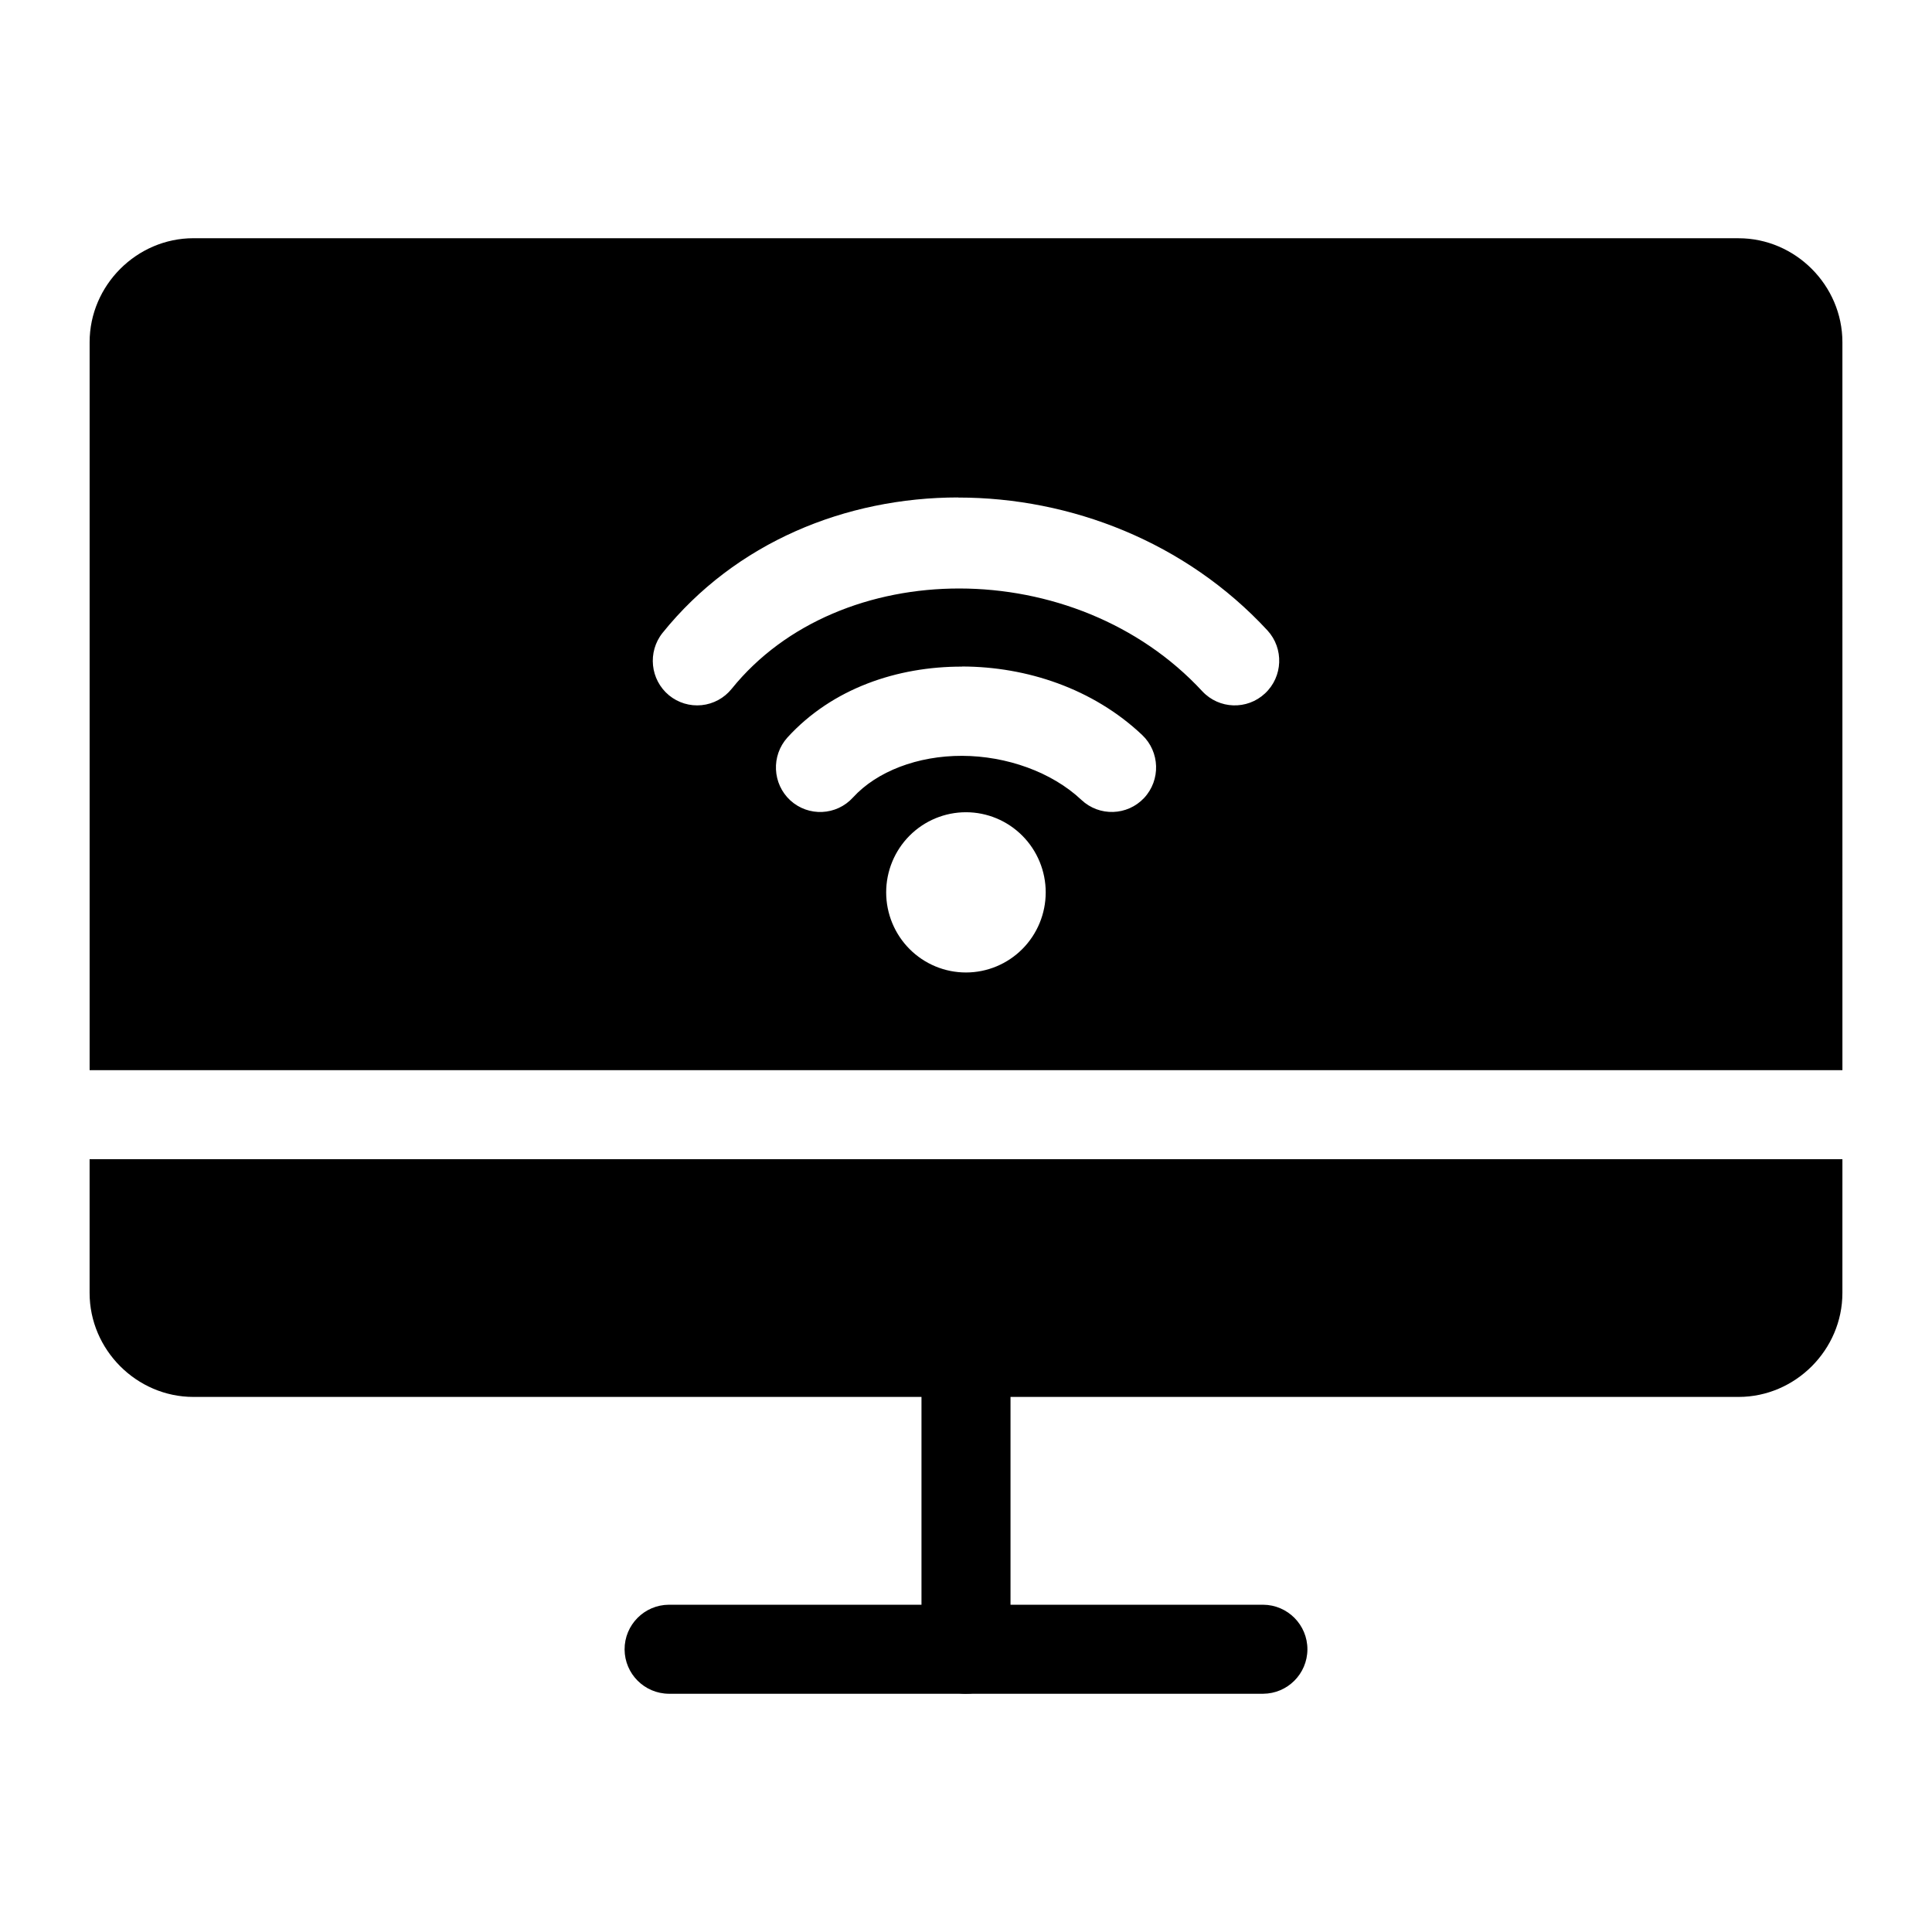
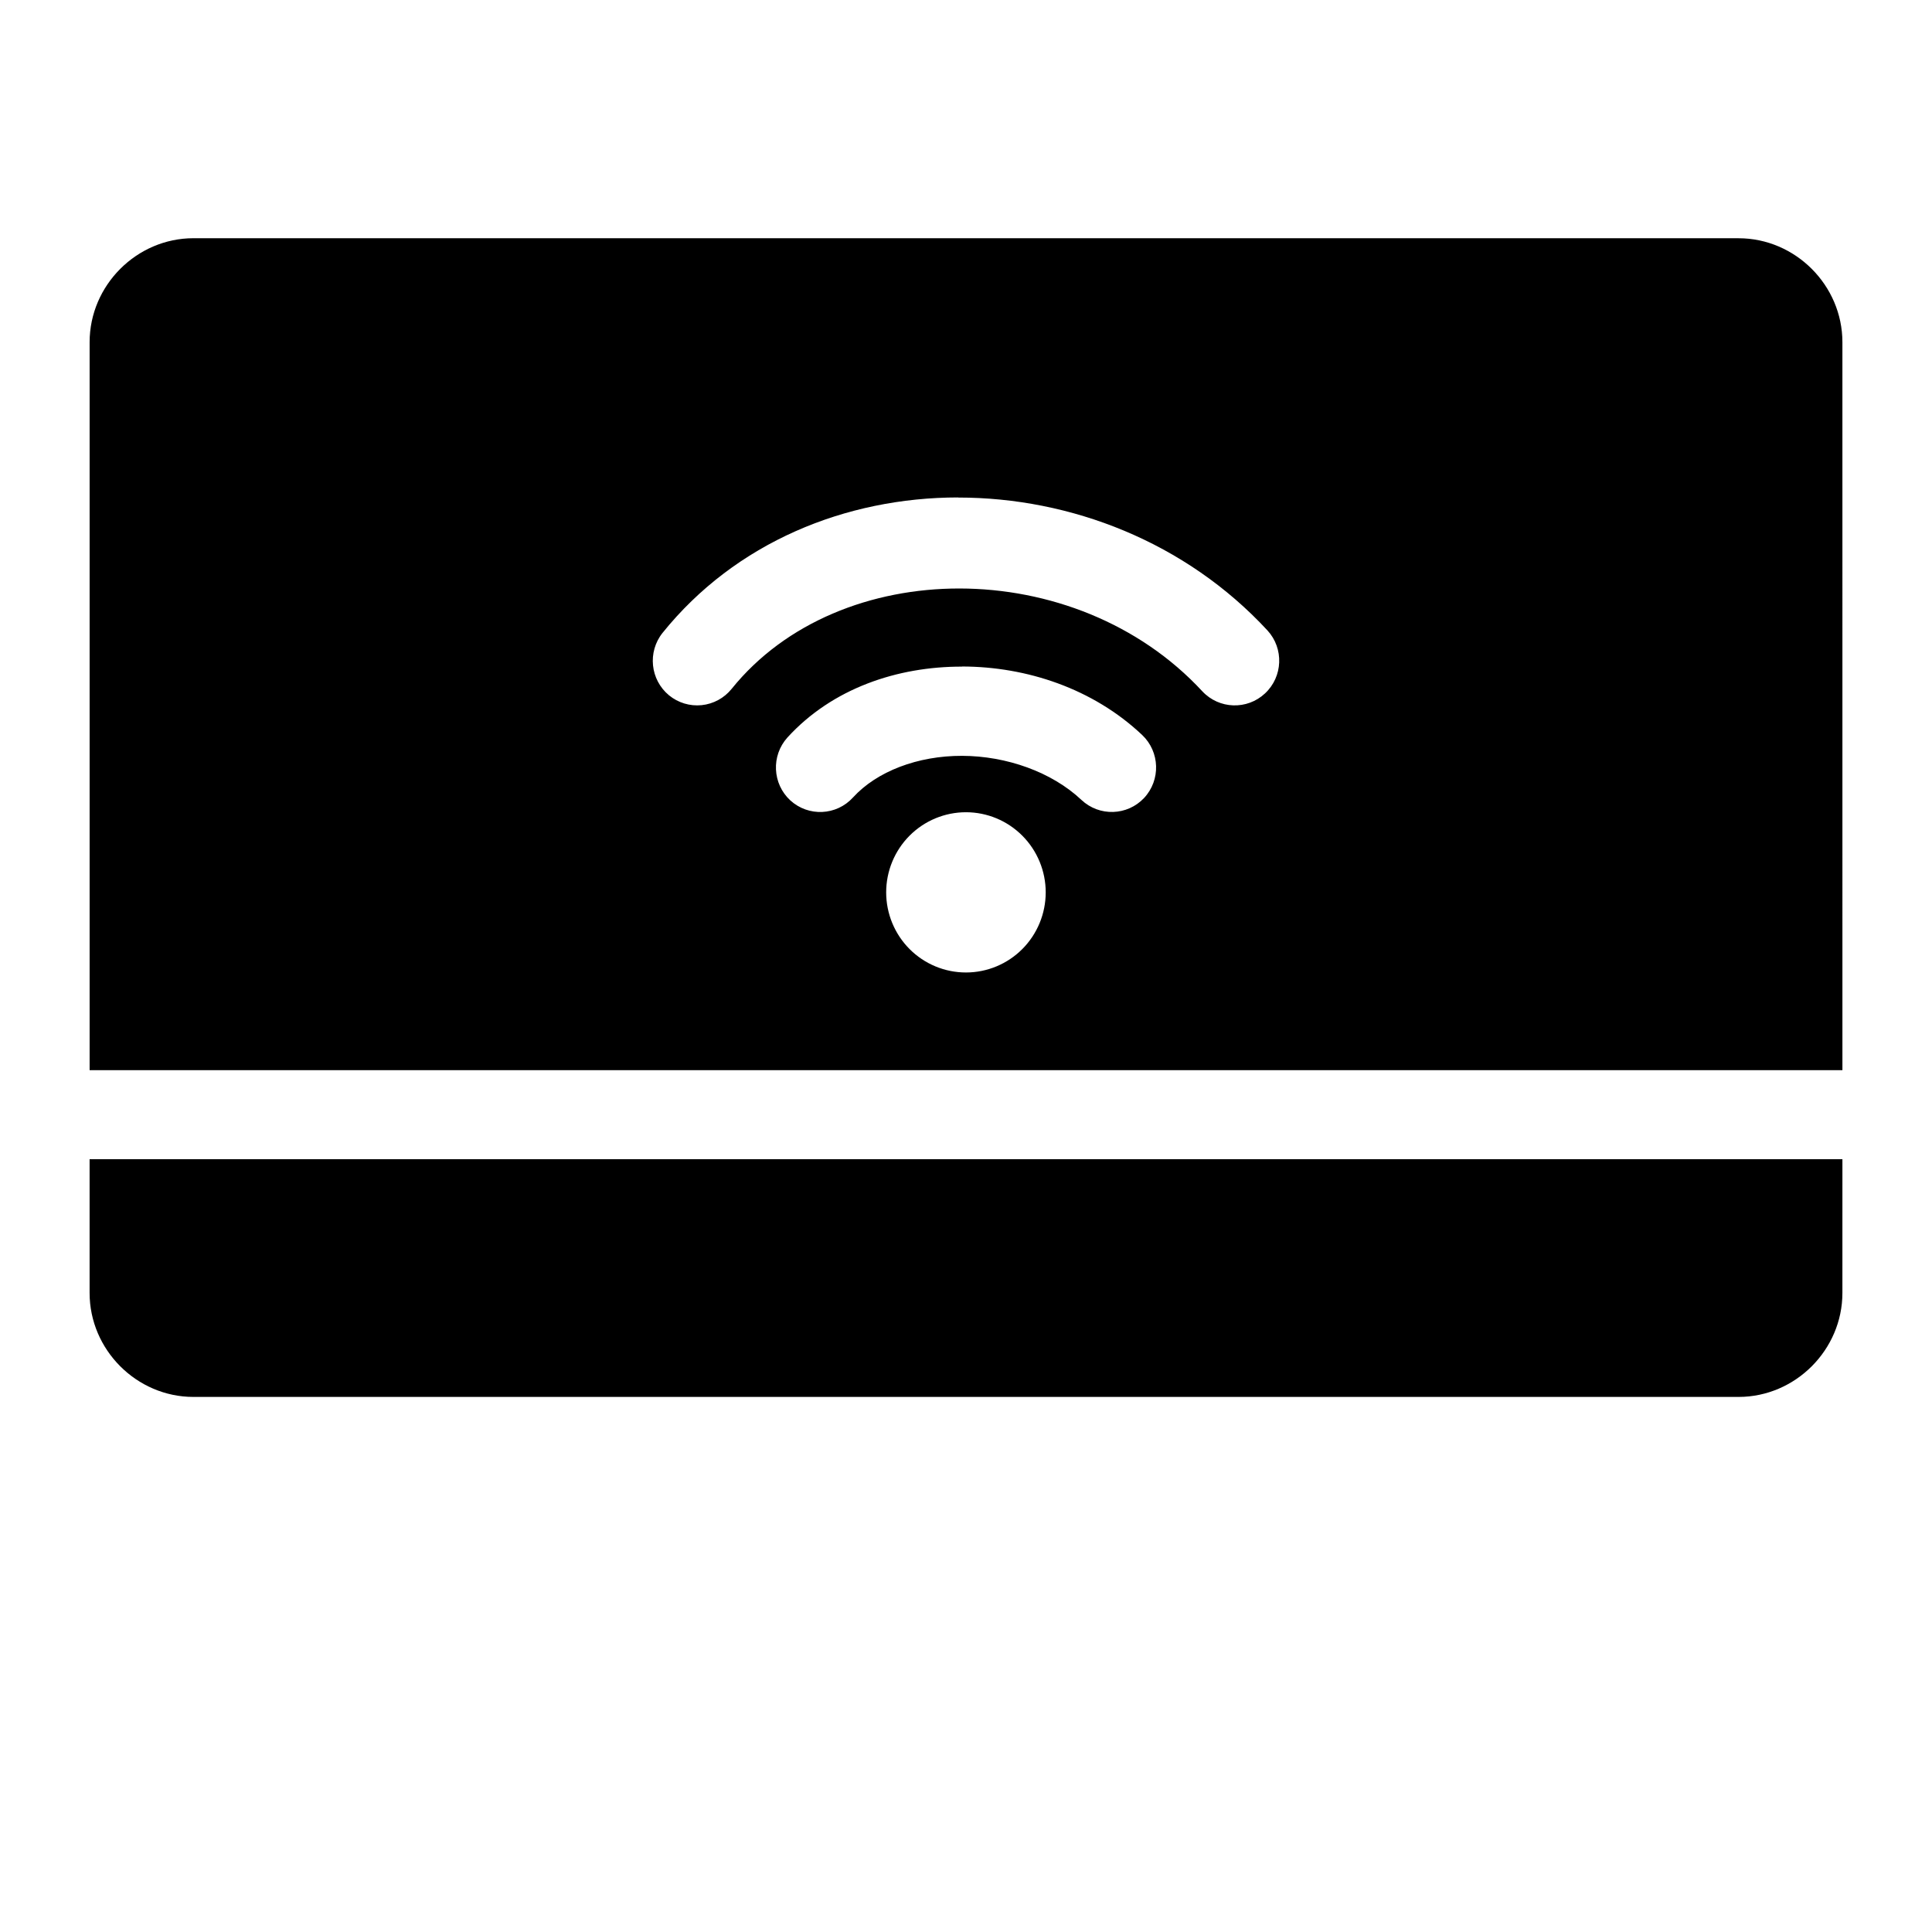
<svg xmlns="http://www.w3.org/2000/svg" fill="#000000" width="800px" height="800px" version="1.1" viewBox="144 144 512 512">
  <g>
-     <path d="m399.94 490.59c-6.469 0.035-11.699 5.269-11.738 11.738v78.797c0.039 6.465 5.269 11.699 11.738 11.738 6.512 0.023 11.816-5.227 11.855-11.738v-78.797c-0.039-6.512-5.344-11.766-11.855-11.738z" />
+     <path d="m399.94 490.59c-6.469 0.035-11.699 5.269-11.738 11.738v78.797v-78.797c-0.039-6.512-5.344-11.766-11.855-11.738z" />
    <path d="m195.27 207.13c-15.059 0-27.52 12.492-27.52 27.551v192.93h464.51l-0.004-192.92c0-15.059-12.461-27.551-27.52-27.551zm202.64 68.695v0.031c29.805-0.016 60.273 11.746 81.977 35.211 4.398 4.793 4.109 12.262-0.645 16.695-4.746 4.438-12.164 4.191-16.605-0.551-33.676-36.41-96.23-36.051-124.75-0.648-1.973 2.445-4.836 3.996-7.953 4.312-3.113 0.316-6.227-0.625-8.652-2.621-4.973-4.121-5.727-11.492-1.691-16.543 19.324-23.984 48.512-35.863 78.32-35.883zm1.047 44.805c17.113 0.031 34.684 5.836 47.723 18.145l-0.004-0.004c4.723 4.473 4.957 11.938 0.523 16.699-4.449 4.734-11.867 4.969-16.605 0.523-7.859-7.418-19.902-11.66-31.641-11.688-11.742-0.031-22.582 4.113-28.906 11.039-4.379 4.809-11.801 5.152-16.605 0.77-4.769-4.398-5.113-11.844-0.766-16.668 11.891-13.035 29.164-18.82 46.277-18.785zm1.047 38.621h-0.004c5.606 0.004 10.977 2.246 14.941 6.231 3.961 3.984 6.184 9.387 6.184 15.02-0.008 5.625-2.234 11.02-6.195 15-3.961 3.977-9.332 6.215-14.93 6.215-5.606 0.008-10.984-2.227-14.953-6.203-3.965-3.981-6.199-9.379-6.203-15.012-0.004-5.641 2.227-11.047 6.191-15.031 3.969-3.984 9.352-6.223 14.965-6.219zm-232.26 91.945v35.453c0 15.059 12.461 27.551 27.52 27.551h409.47c15.059 0 27.52-12.492 27.52-27.551l0.004-35.453z" />
-     <path d="m321.26 569.27c-6.512 0.039-11.762 5.344-11.738 11.855 0.039 6.469 5.273 11.699 11.738 11.738h157.48c6.469-0.039 11.699-5.269 11.738-11.738 0.027-6.512-5.227-11.816-11.738-11.855z" />
  </g>
</svg>